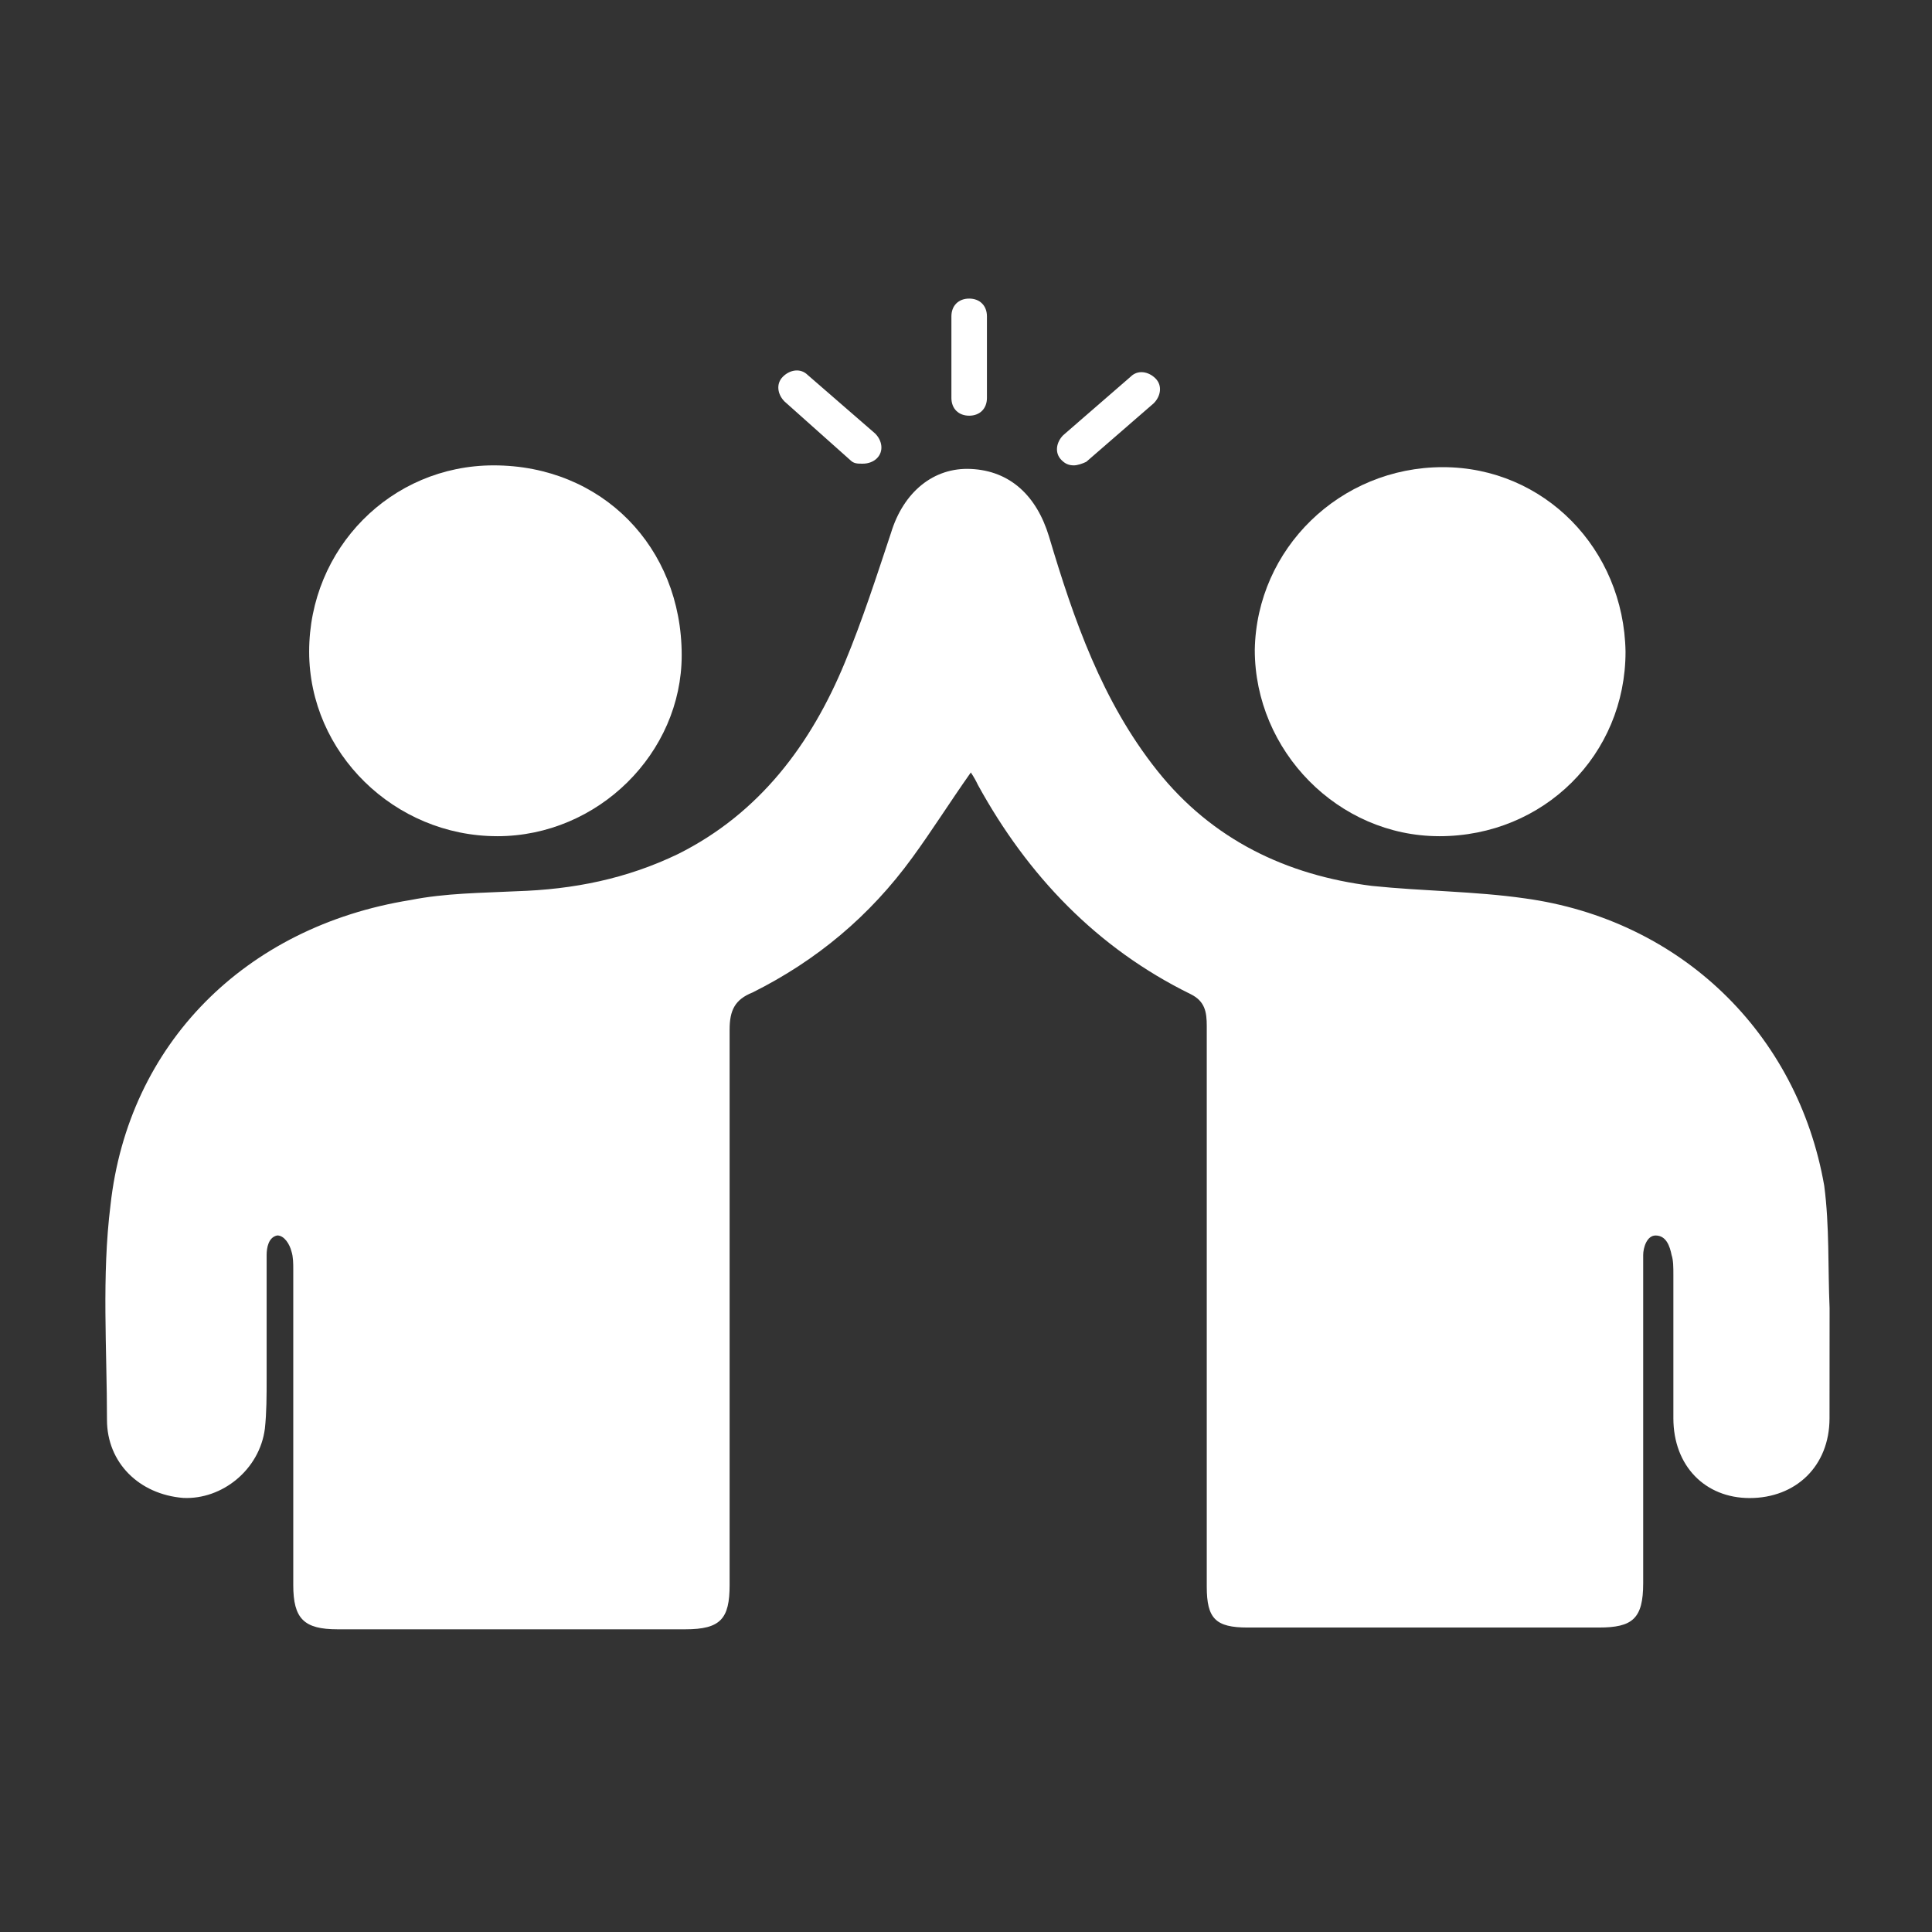
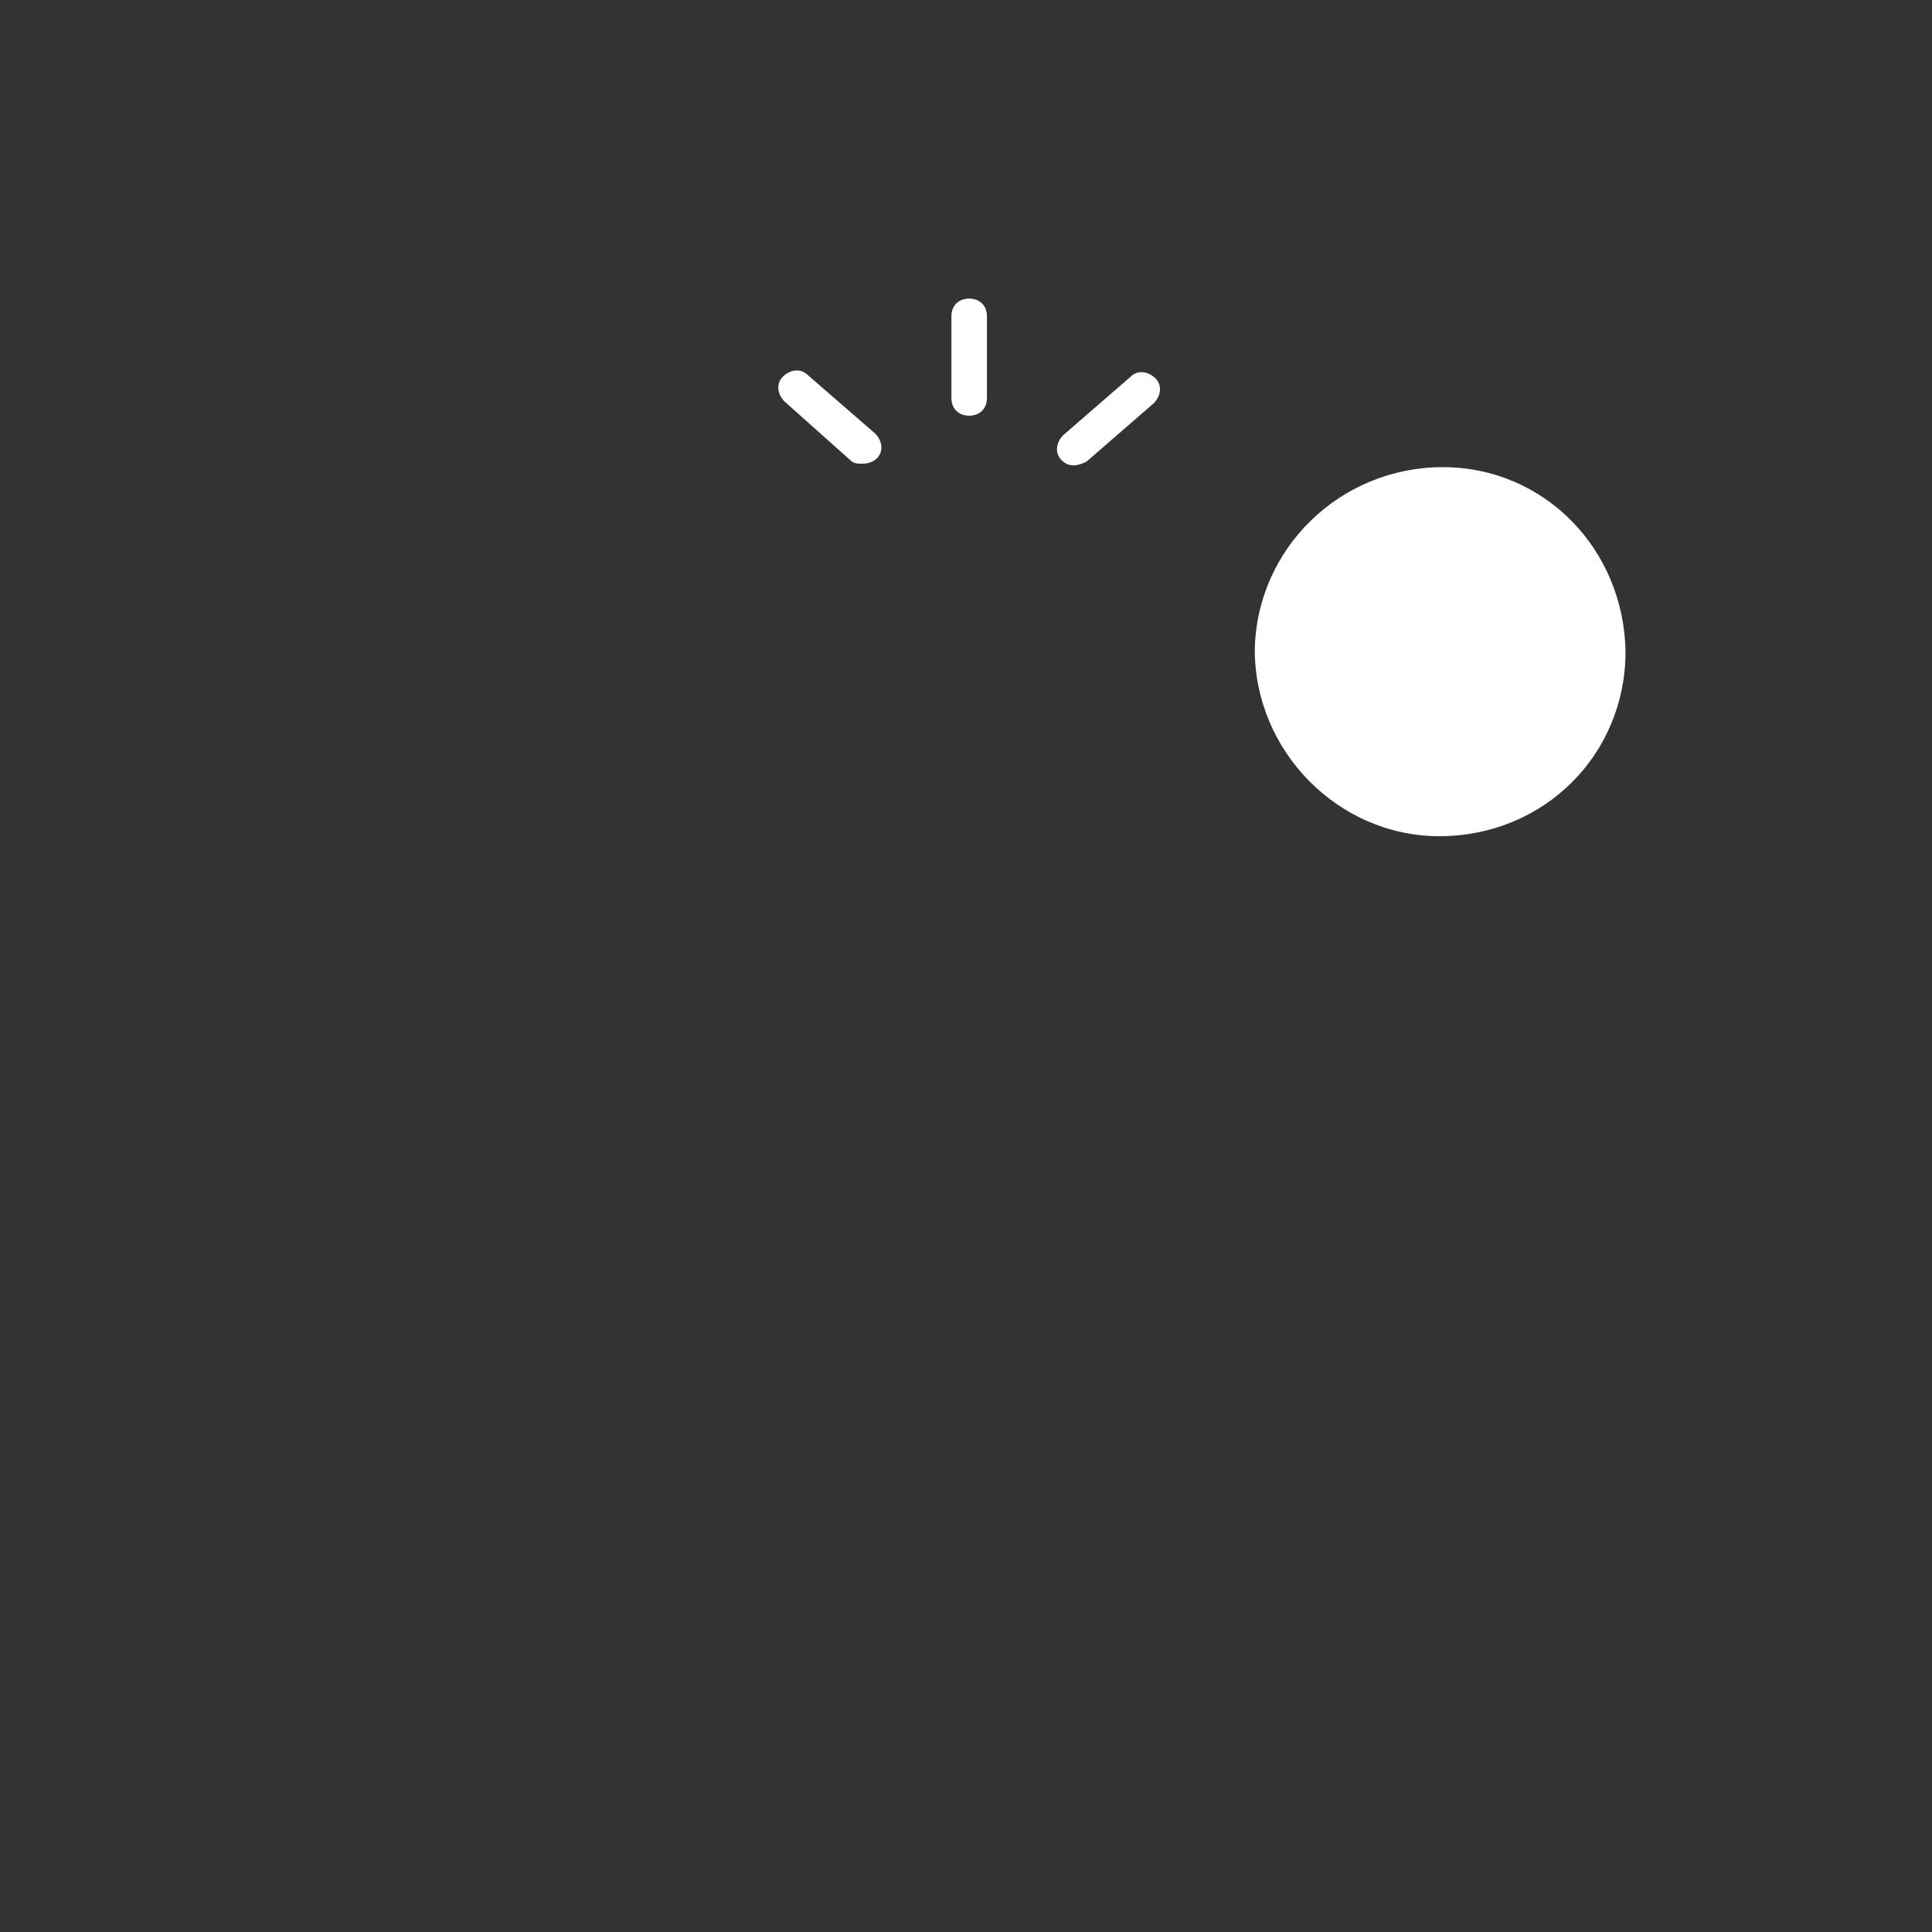
<svg xmlns="http://www.w3.org/2000/svg" width="110" height="110" viewBox="0 0 110 110" fill="none">
  <rect x="0" y="0" width="110" height="110" fill="#333333" stroke="none" />
-   <path d="M104.169 74.478C104.068 72.153 104.169 69.833 103.864 67.509C102.349 58.821 95.681 52.357 86.794 51.146C83.966 50.743 81.037 50.743 78.107 50.439C73.259 49.833 69.017 47.814 65.884 43.872C62.751 39.935 61.138 35.286 59.724 30.54C59.017 28.216 57.501 26.802 55.278 26.7C53.157 26.599 51.439 28.013 50.731 30.337C49.923 32.763 49.114 35.286 48.106 37.712C46.188 42.357 43.259 46.298 38.61 48.622C35.681 50.036 32.65 50.642 29.419 50.743C27.399 50.845 25.38 50.845 23.357 51.247C13.97 52.759 7.302 59.427 6.291 68.618C5.787 72.661 6.091 76.802 6.091 80.841C6.091 83.267 7.908 85.083 10.435 85.286C12.658 85.388 14.779 83.669 15.08 81.349C15.181 80.439 15.181 79.431 15.181 78.521V71.451C15.181 71.048 15.283 70.439 15.787 70.341C16.189 70.341 16.494 70.845 16.595 71.251C16.697 71.556 16.697 71.958 16.697 72.263V90.243C16.697 92.161 17.302 92.766 19.22 92.766H39.017C41.037 92.766 41.541 92.161 41.541 90.243V58.626C41.541 57.517 41.845 56.907 42.853 56.505C46.49 54.688 49.521 52.161 51.943 48.829C53.052 47.313 54.064 45.696 55.275 43.981C55.478 44.286 55.58 44.485 55.677 44.688C58.505 49.841 62.447 53.981 67.798 56.606C68.607 57.009 68.708 57.618 68.708 58.423V90.341C68.708 92.157 69.212 92.665 71.033 92.665H91.033C92.951 92.665 93.556 92.161 93.556 90.142V71.454C93.556 71.051 93.759 70.344 94.263 70.344C94.868 70.344 95.072 70.95 95.173 71.454C95.275 71.758 95.275 72.161 95.275 72.563V80.747C95.275 83.473 97.091 85.293 99.618 85.293C102.244 85.293 104.165 83.477 104.165 80.747C104.169 78.618 104.169 76.497 104.169 74.478Z" fill="white" />
-   <path d="M28.309 47.61C34.067 47.61 38.813 42.864 38.813 37.305C38.813 31.145 34.267 26.496 28.107 26.496C22.247 26.496 17.602 31.242 17.602 37.101C17.602 42.859 22.454 47.609 28.309 47.609V47.61Z" fill="white" />
  <path d="M81.946 47.61C87.907 47.61 92.551 42.965 92.551 37.106C92.454 31.246 87.907 26.598 82.149 26.598C76.29 26.598 71.544 31.242 71.442 37C71.442 42.758 76.189 47.609 81.946 47.609V47.61Z" fill="white" />
  <path d="M55.181 23.668C55.786 23.668 56.192 23.266 56.192 22.656V18.012C56.192 17.406 55.79 17 55.181 17C54.575 17 54.169 17.402 54.169 18.012V22.656C54.169 23.266 54.575 23.668 55.181 23.668Z" fill="white" />
  <path d="M61.142 26.496C61.345 26.496 61.645 26.394 61.849 26.293L65.688 22.961C66.091 22.558 66.192 21.949 65.79 21.547C65.388 21.144 64.778 21.043 64.376 21.445L60.536 24.777C60.134 25.18 60.032 25.789 60.434 26.191C60.634 26.394 60.837 26.496 61.142 26.496Z" fill="white" />
  <path d="M48.411 26.197C48.614 26.4 48.814 26.4 49.118 26.4C49.423 26.4 49.724 26.298 49.927 26.095C50.329 25.693 50.232 25.083 49.825 24.681L45.986 21.349C45.583 20.947 44.974 21.044 44.572 21.45C44.169 21.853 44.267 22.462 44.673 22.864L48.411 26.197Z" fill="white" />
</svg>